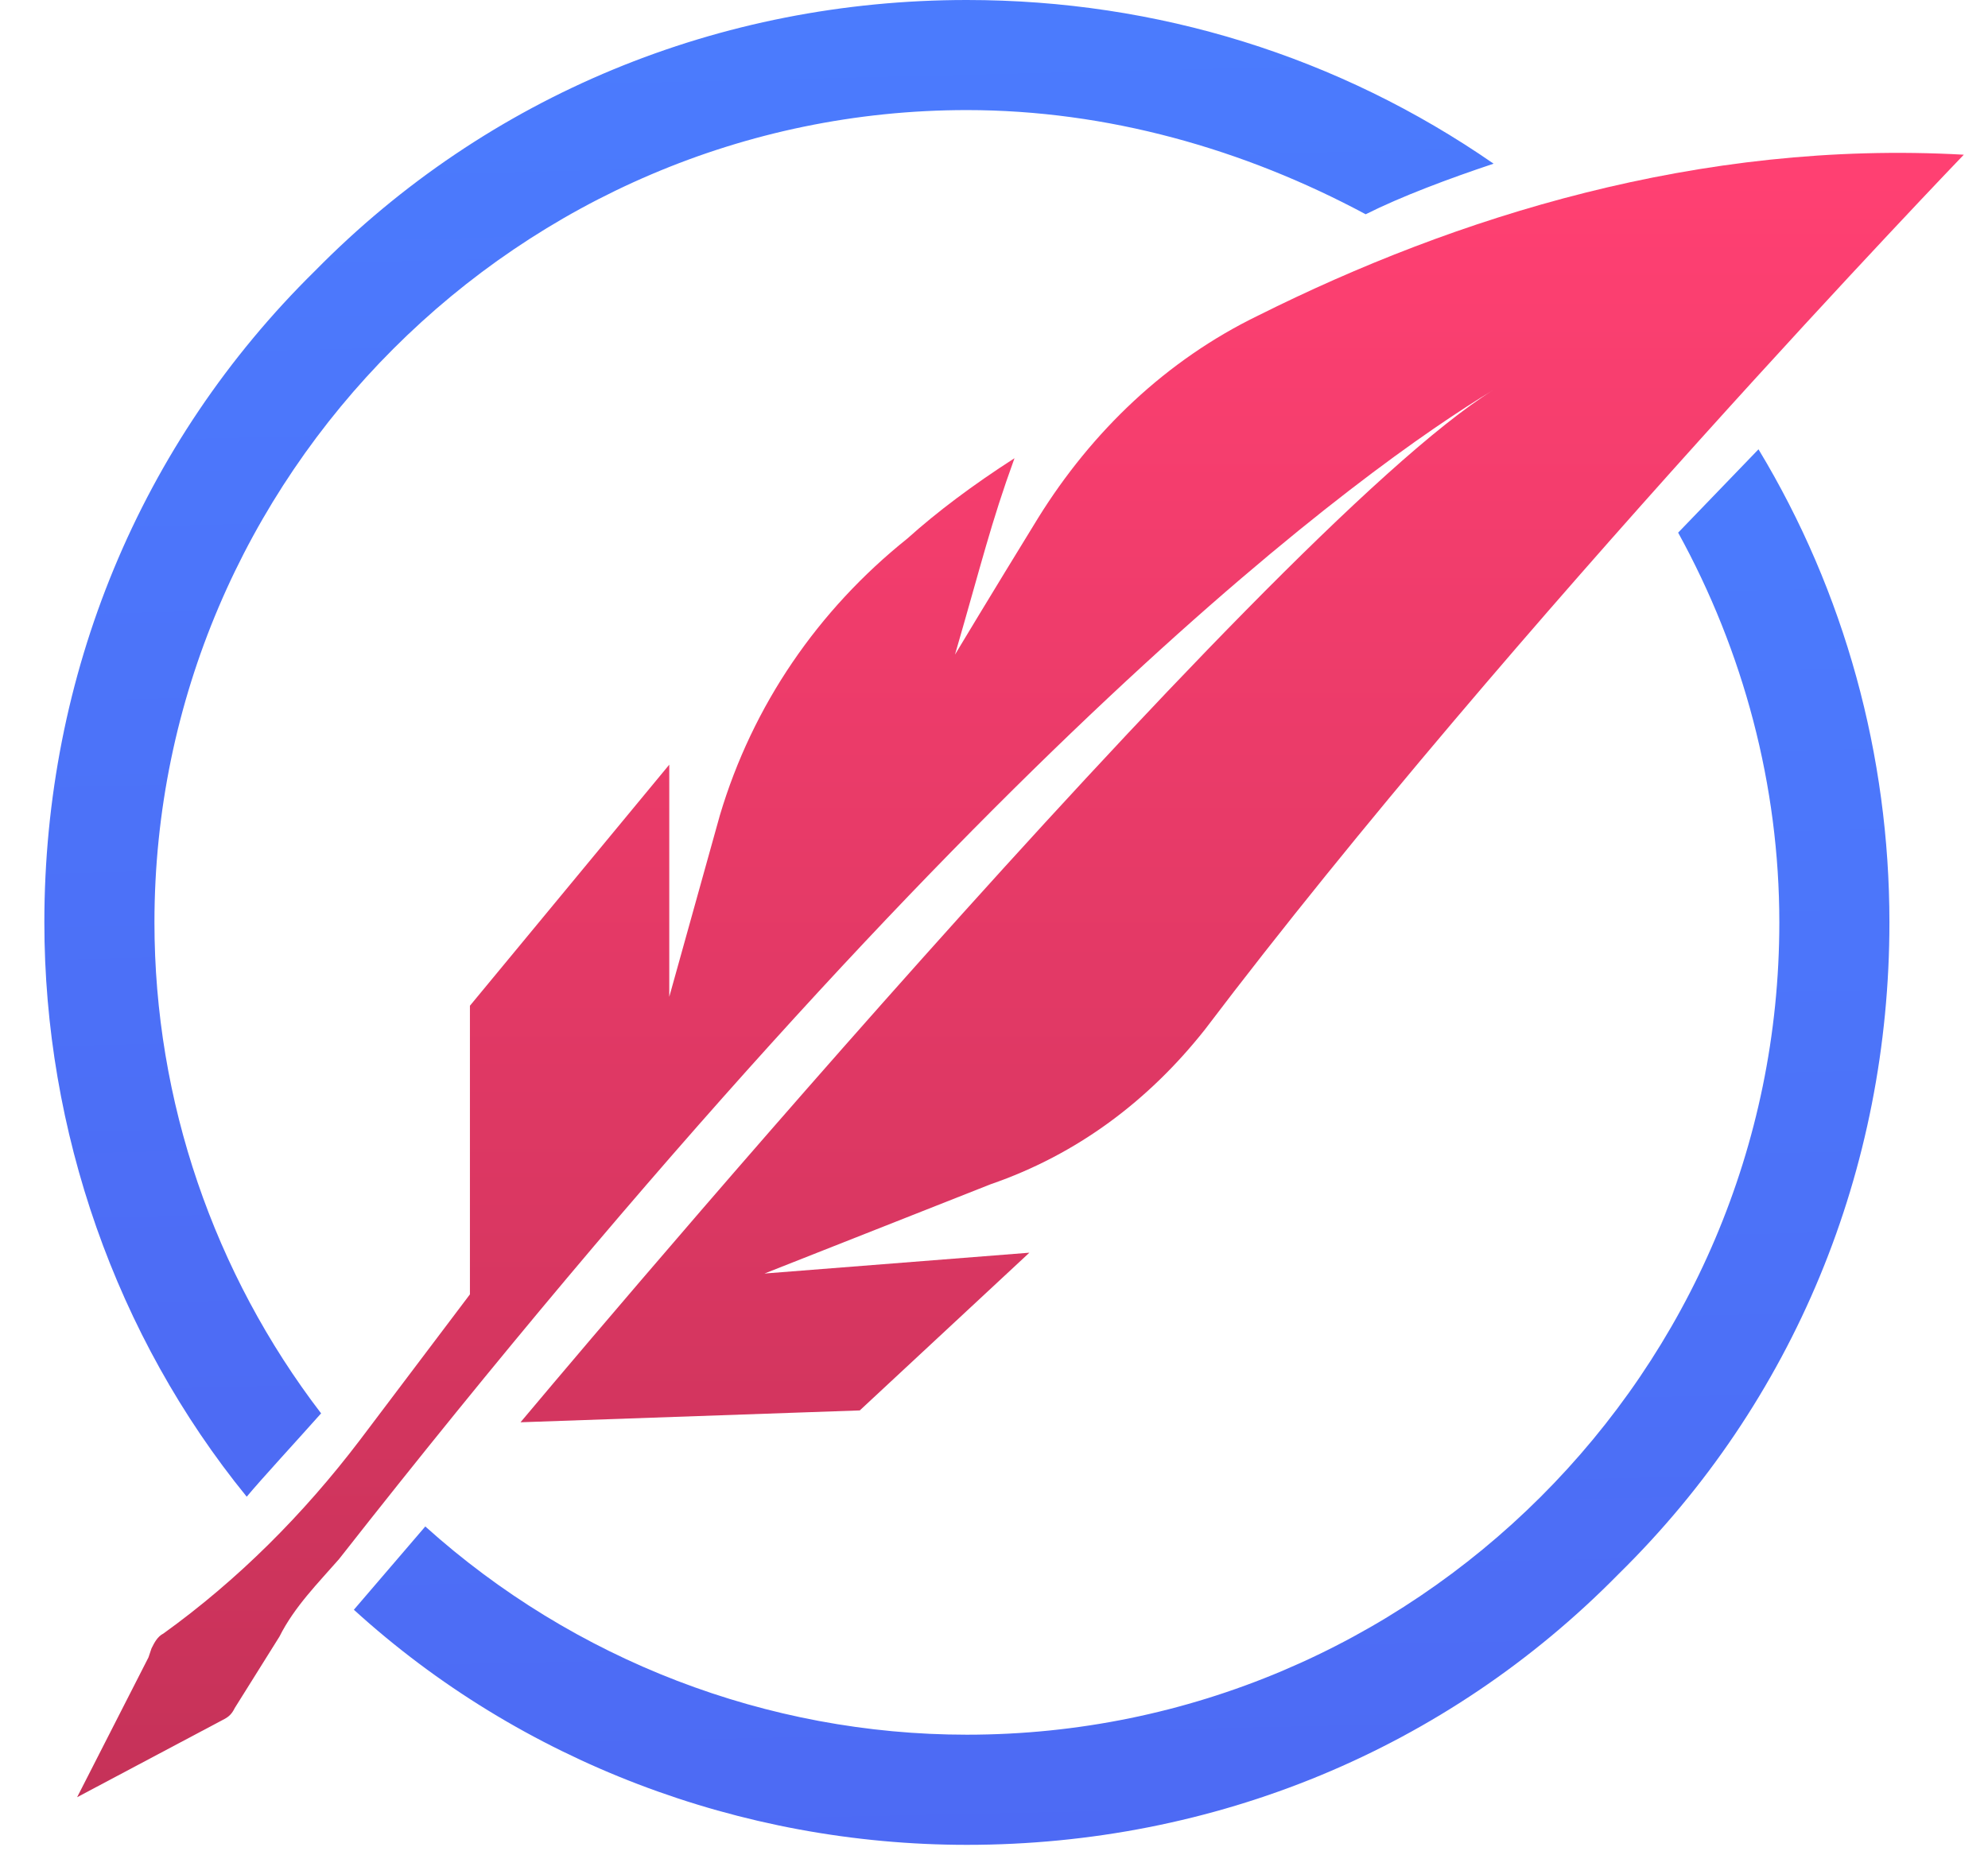
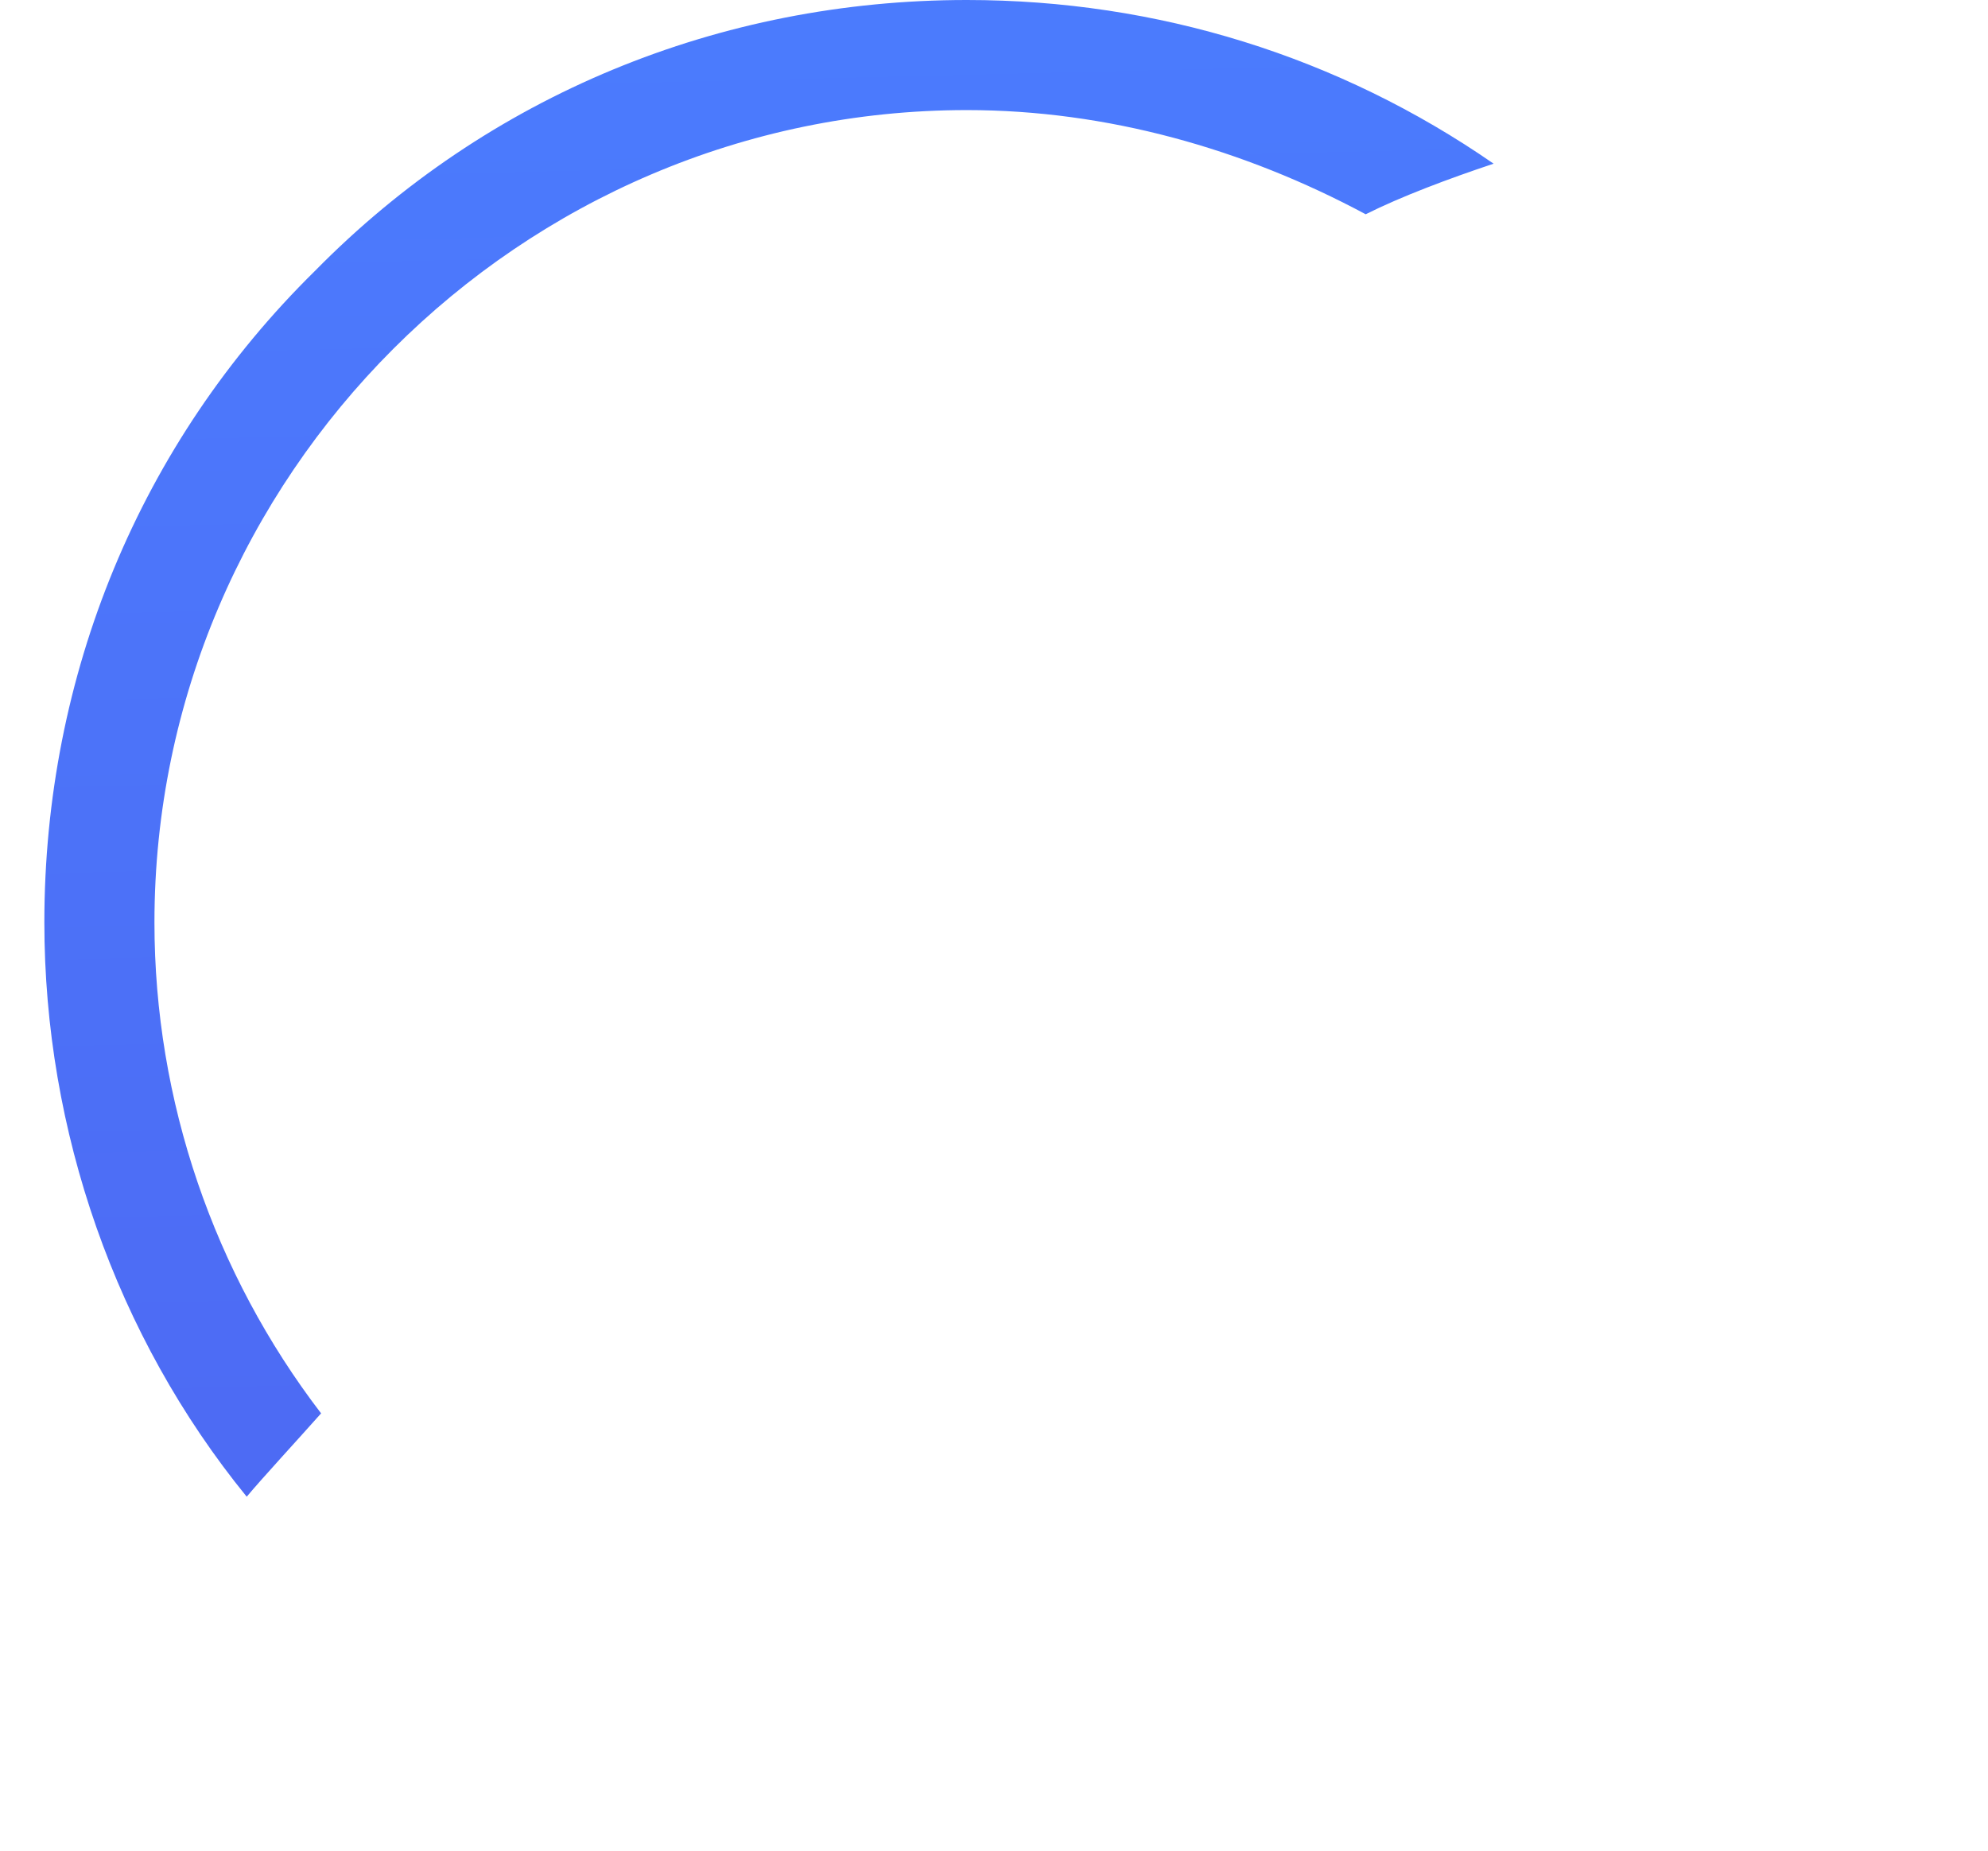
<svg xmlns="http://www.w3.org/2000/svg" width="29" height="27" viewBox="0 0 29 27" fill="none">
  <g clip-path="url(#clip0)">
-     <path d="M21.788 5.687C18.489 7.727 7.593 20.75 7.593 20.75L12.542 20.577L15.016 18.276L11.152 18.58L14.452 17.277C15.711 16.843 16.753 16.062 17.577 15.02C22.049 9.116 28.647 2.257 28.647 2.257C24.784 2.04 21.224 3.169 18.359 4.601C17.013 5.253 15.928 6.295 15.146 7.553C14.452 8.682 13.931 9.55 13.931 9.55C14.322 8.205 14.452 7.64 14.799 6.685C14.191 7.076 13.67 7.467 13.236 7.857C11.934 8.899 10.979 10.288 10.501 11.895L9.763 14.543V11.156L6.855 14.673V18.884L5.249 21.011C4.424 22.096 3.469 23.051 2.384 23.832C2.297 23.876 2.253 23.963 2.21 24.049L2.166 24.18L1.125 26.22L3.252 25.091C3.339 25.048 3.382 25.005 3.425 24.918L4.077 23.876C4.294 23.442 4.641 23.095 4.945 22.747C14.278 10.853 19.922 6.815 21.788 5.687Z" fill="url(#paint0_linear)" />
-     <path d="M27.562 13.457C27.562 17.061 26.173 20.447 23.611 22.964C21.094 25.526 17.708 26.915 14.104 26.915C10.805 26.915 7.593 25.699 5.162 23.485L6.204 22.27C8.374 24.223 11.196 25.308 14.104 25.308C20.616 25.308 25.956 20.012 25.956 13.457C25.956 11.46 25.435 9.507 24.48 7.771L25.652 6.555C26.911 8.639 27.562 11.026 27.562 13.457Z" fill="url(#paint1_linear)" />
    <path d="M21.788 2.388C21.137 2.605 20.442 2.865 19.922 3.126C18.142 2.171 16.145 1.606 14.104 1.606C7.593 1.606 2.253 6.946 2.253 13.457C2.253 16.062 3.122 18.58 4.684 20.62C4.337 21.011 3.816 21.575 3.599 21.836C1.689 19.491 0.647 16.496 0.647 13.457C0.647 9.854 2.036 6.468 4.597 3.95C7.115 1.389 10.501 0 14.104 0C16.883 0 19.531 0.825 21.788 2.388Z" fill="url(#paint2_linear)" />
  </g>
  <defs>
    <linearGradient id="paint0_linear" x1="14.889" y1="26.007" x2="14.889" y2="2.579" gradientUnits="userSpaceOnUse">
      <stop stop-color="#C63259" />
      <stop offset="1" stop-color="#FF4072" />
    </linearGradient>
    <linearGradient id="paint1_linear" x1="15.95" y1="3.544" x2="16.48" y2="28.17" gradientUnits="userSpaceOnUse">
      <stop stop-color="#4B7EFF" />
      <stop offset="1" stop-color="#4D69F3" />
    </linearGradient>
    <linearGradient id="paint2_linear" x1="10.829" y1="-3.23" x2="11.475" y2="23.178" gradientUnits="userSpaceOnUse">
      <stop stop-color="#4B7EFF" />
      <stop offset="1" stop-color="#4D69F3" />
    </linearGradient>
    <clipPath id="clip0">
      <rect width="28" height="26.915" fill="white" transform="translate(0.647)" />
    </clipPath>
  </defs>
</svg>